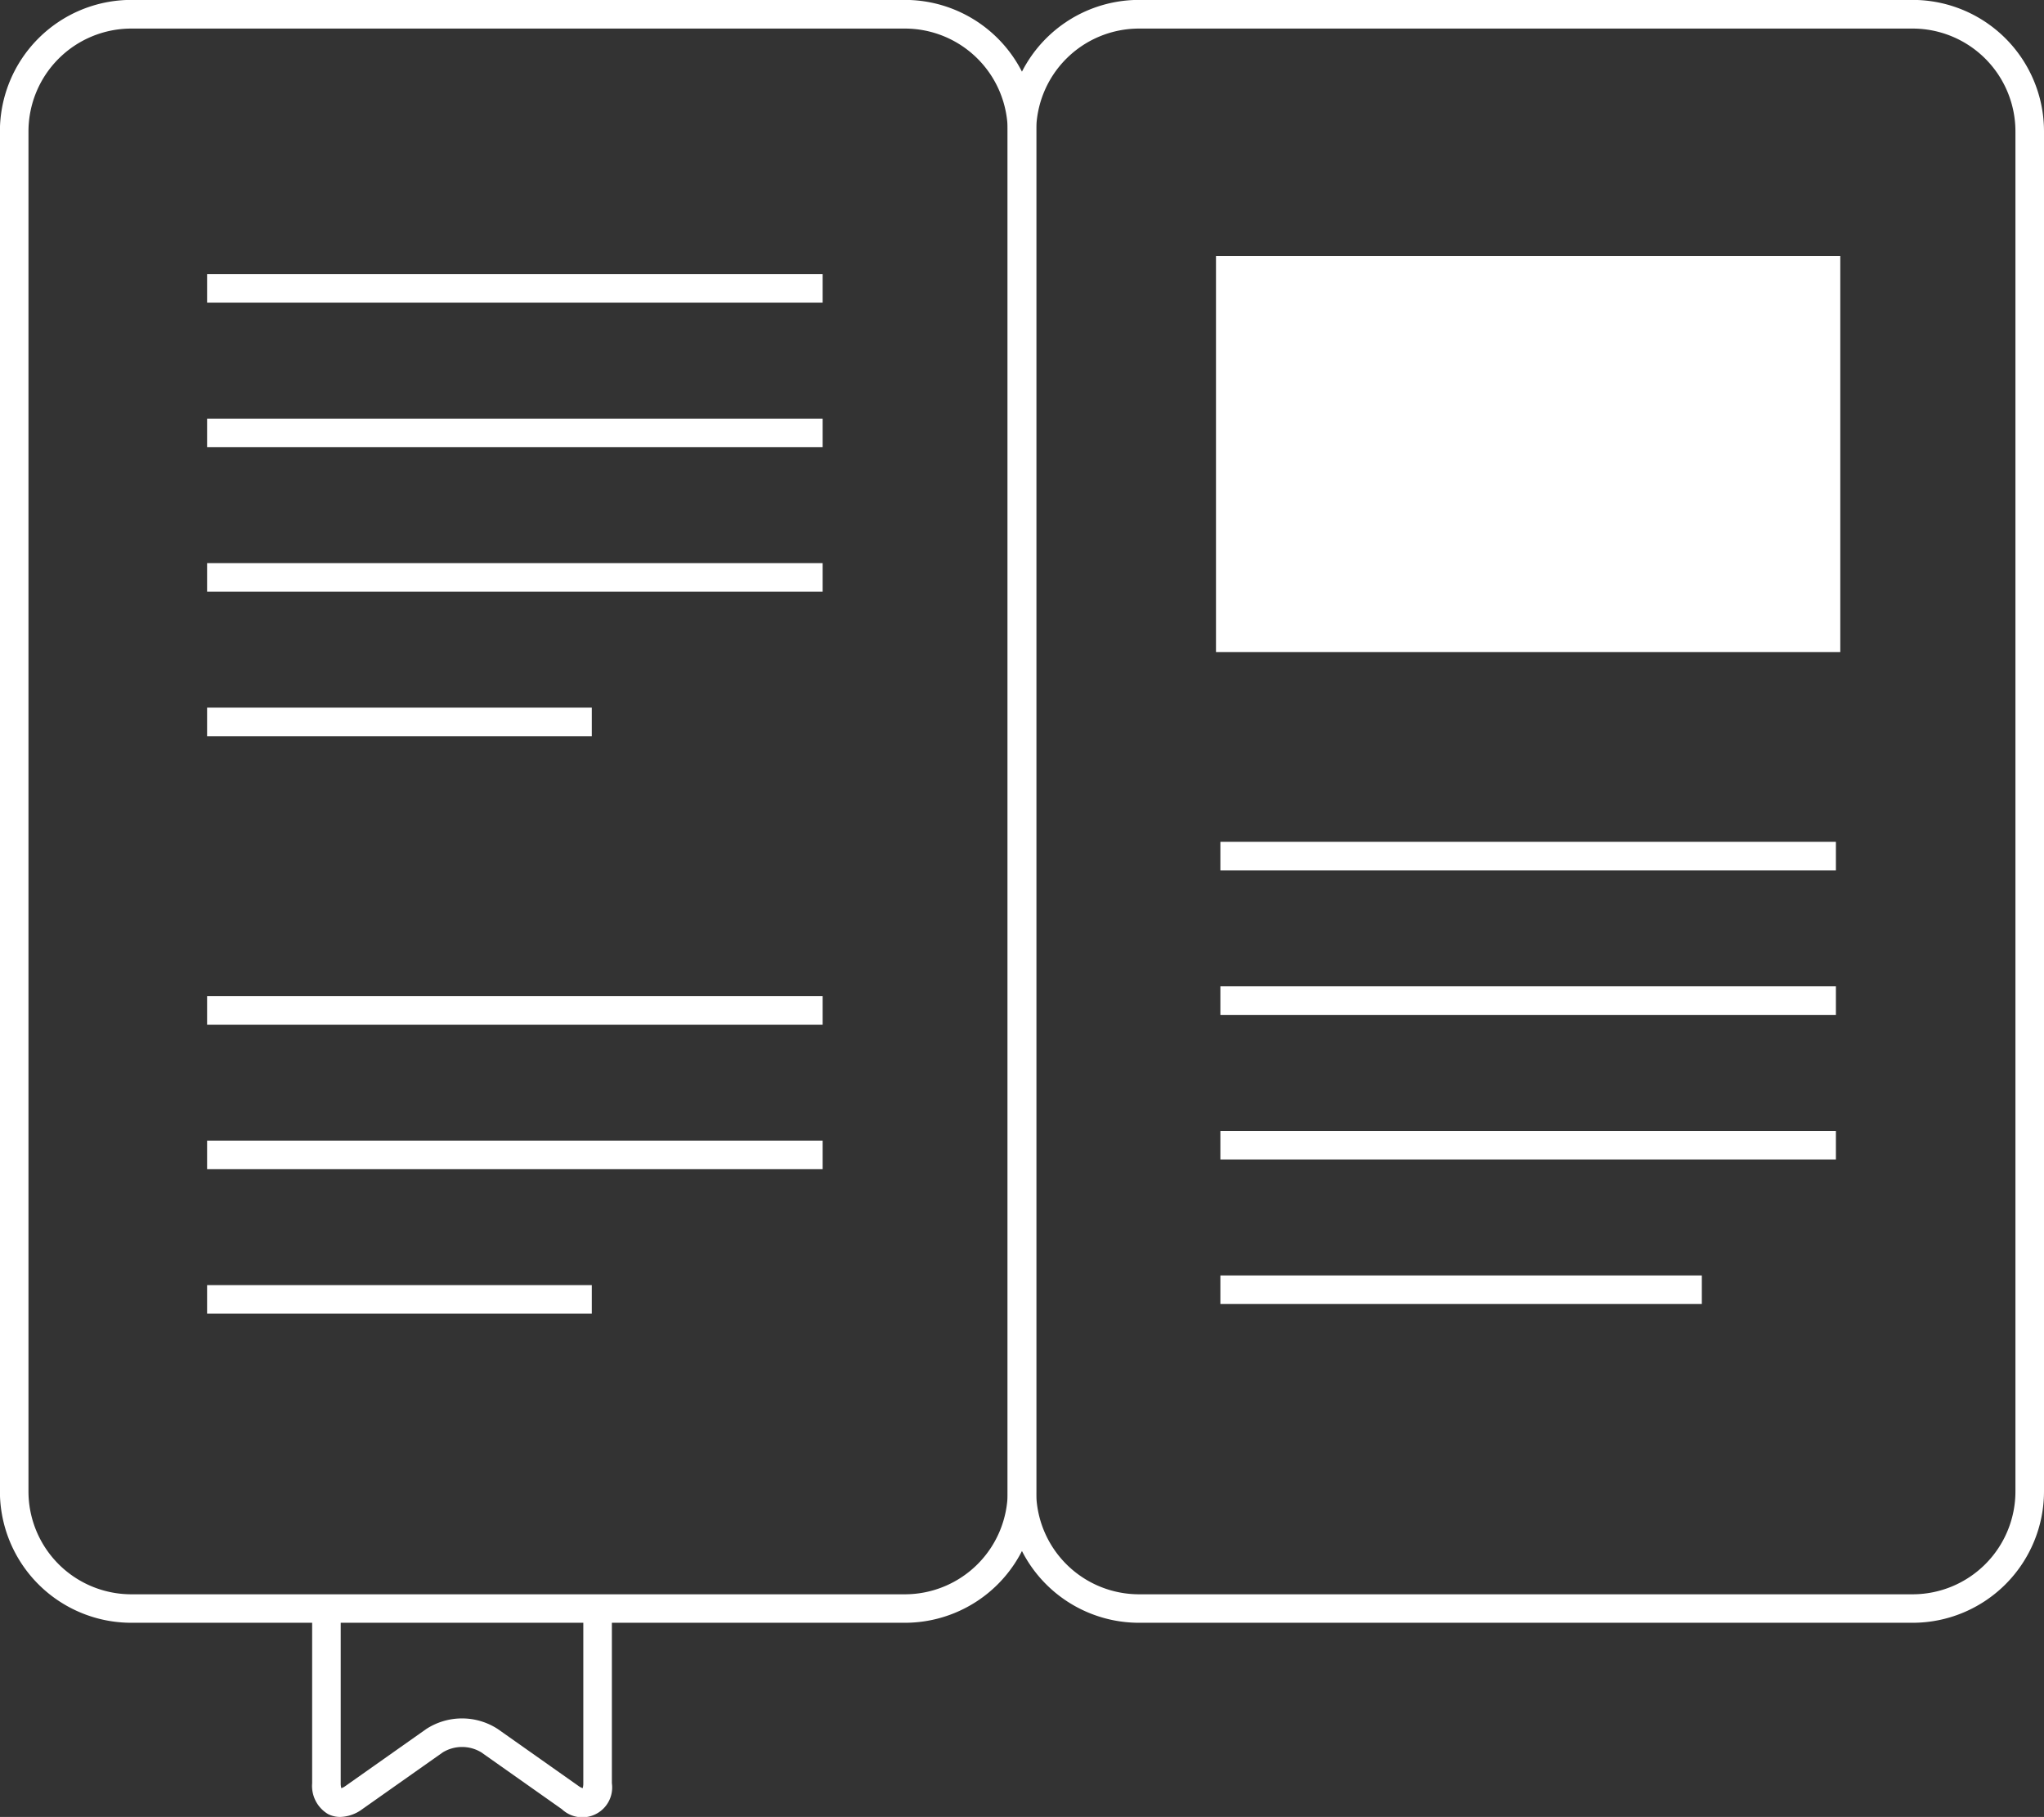
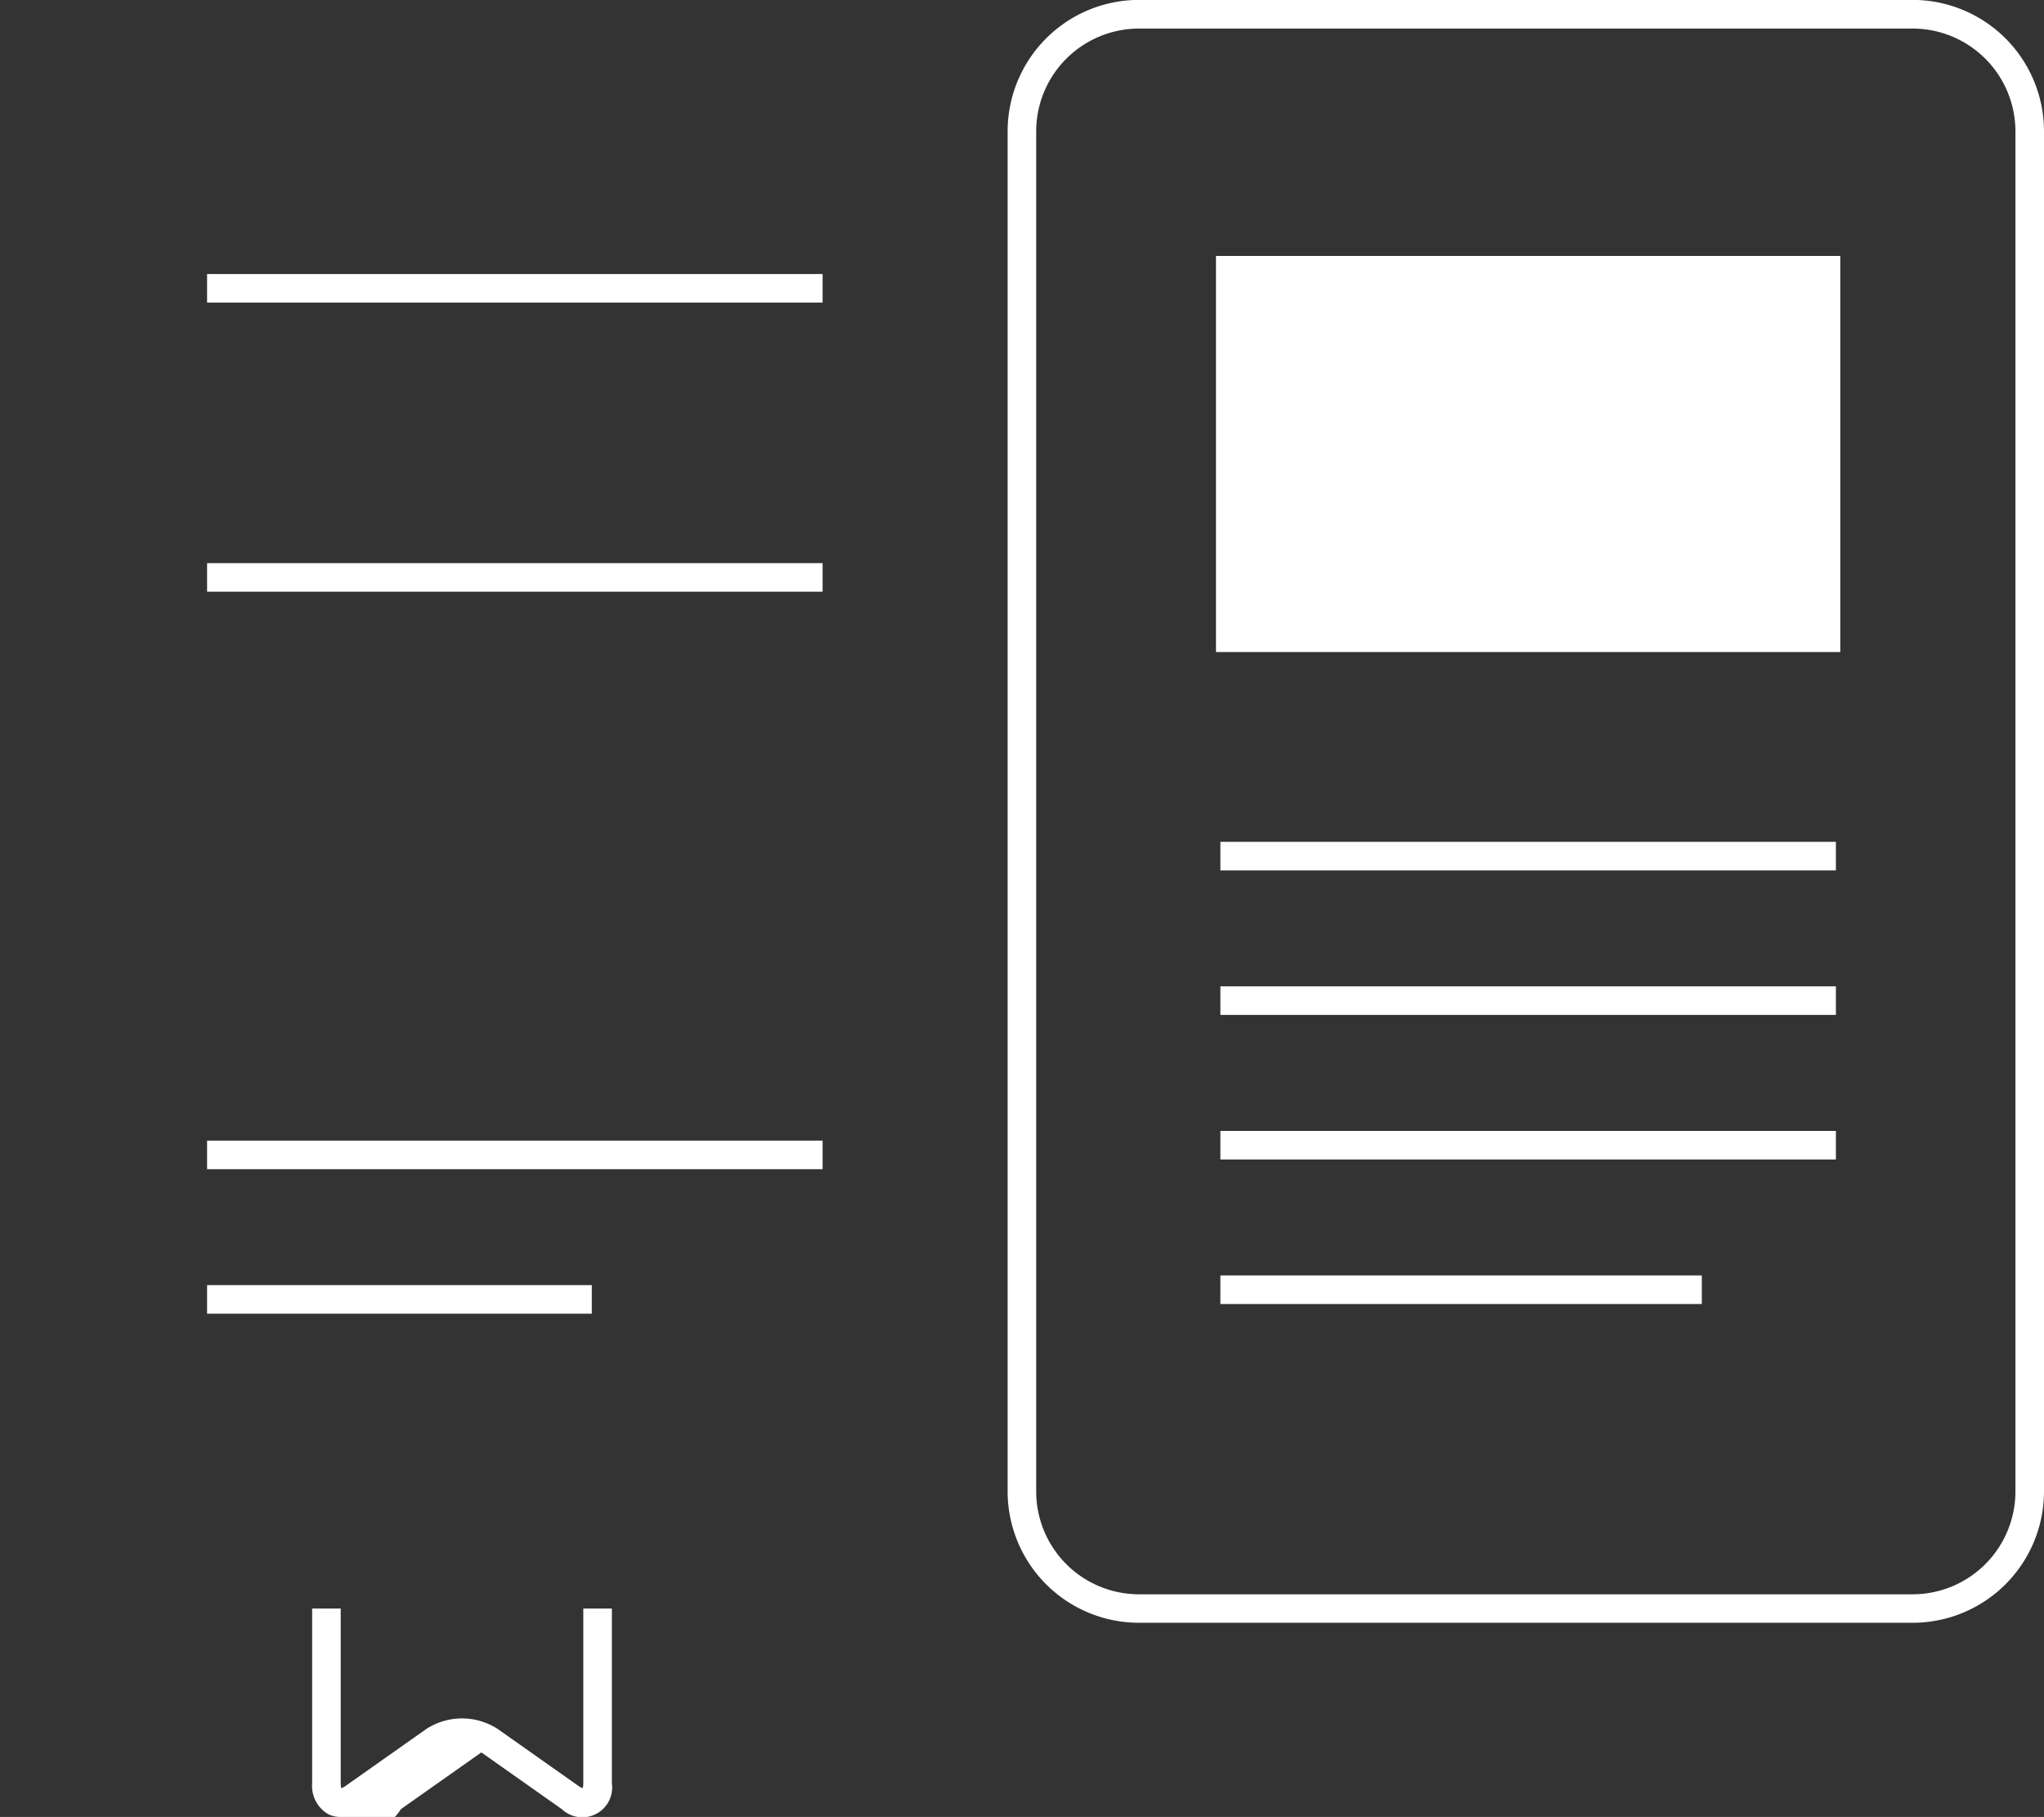
<svg xmlns="http://www.w3.org/2000/svg" id="Layer_1" data-name="Layer 1" viewBox="0 0 223.95 199.04">
  <rect x="0" y="0" width="223.95" height="199.04" fill="#333333" stroke="none" />
  <defs>
    <style>.cls-1{fill:#fff;}</style>
  </defs>
  <title>Pack-It_OurStory</title>
  <rect class="cls-1" x="133.23" y="28.04" width="68.4" height="43.39" />
  <path class="cls-1" d="M492.67,367.5H407.9a14.4,14.4,0,0,1-14.39-14.39v-149a14.4,14.4,0,0,1,14.39-14.39h84.77a14.4,14.4,0,0,1,14.39,14.39v149A14.4,14.4,0,0,1,492.67,367.5ZM407.9,192.86a11.27,11.27,0,0,0-11.26,11.26v149a11.27,11.27,0,0,0,11.26,11.26h84.77a11.27,11.27,0,0,0,11.26-11.26v-149a11.27,11.27,0,0,0-11.26-11.26Z" transform="translate(-283.11 -189.73)" />
-   <path class="cls-1" d="M382.26,367.5H297.49a14.4,14.4,0,0,1-14.39-14.39v-149a14.4,14.4,0,0,1,14.39-14.39h84.77a14.4,14.4,0,0,1,14.39,14.39v149A14.4,14.4,0,0,1,382.26,367.5ZM297.49,192.86a11.27,11.27,0,0,0-11.26,11.26v149a11.27,11.27,0,0,0,11.26,11.26h84.77a11.27,11.27,0,0,0,11.26-11.26v-149a11.27,11.27,0,0,0-11.26-11.26Z" transform="translate(-283.11 -189.73)" />
-   <path class="cls-1" d="M320.38,388.77a2.89,2.89,0,0,1-1.34-.32,3.59,3.59,0,0,1-1.73-3.37V365.94h3.13v19.14a1.77,1.77,0,0,0,.07.54,1.75,1.75,0,0,0,.48-.26l8.82-6.22a7.19,7.19,0,0,1,7.84,0l8.82,6.22a1.75,1.75,0,0,0,.48.26,1.77,1.77,0,0,0,.07-.54V365.94h3.13v19.14a3.27,3.27,0,0,1-5.48,2.84l-8.82-6.22a4.06,4.06,0,0,0-4.23,0l-8.82,6.22A4.24,4.24,0,0,1,320.38,388.77Z" transform="translate(-283.11 -189.73)" />
+   <path class="cls-1" d="M320.38,388.77a2.89,2.89,0,0,1-1.34-.32,3.59,3.59,0,0,1-1.73-3.37V365.94h3.13v19.14a1.77,1.77,0,0,0,.07.54,1.75,1.75,0,0,0,.48-.26l8.82-6.22a7.19,7.19,0,0,1,7.84,0l8.82,6.22a1.75,1.75,0,0,0,.48.26,1.77,1.77,0,0,0,.07-.54V365.94h3.13v19.14a3.27,3.27,0,0,1-5.48,2.84l-8.82-6.22l-8.82,6.22A4.24,4.24,0,0,1,320.38,388.77Z" transform="translate(-283.11 -189.73)" />
  <rect class="cls-1" x="22.69" y="30.02" width="67.44" height="3.13" />
-   <rect class="cls-1" x="22.69" y="45.86" width="67.44" height="3.13" />
  <rect class="cls-1" x="22.69" y="61.69" width="67.44" height="3.13" />
-   <rect class="cls-1" x="22.69" y="77.52" width="42.15" height="3.13" />
-   <rect class="cls-1" x="22.69" y="109.12" width="67.44" height="3.13" />
  <rect class="cls-1" x="22.69" y="124.95" width="67.44" height="3.13" />
  <rect class="cls-1" x="22.69" y="140.78" width="42.15" height="3.13" />
  <rect class="cls-1" x="133.71" y="92.22" width="67.44" height="3.13" />
  <rect class="cls-1" x="133.71" y="108.05" width="67.44" height="3.13" />
  <rect class="cls-1" x="133.71" y="123.89" width="67.44" height="3.13" />
  <rect class="cls-1" x="133.71" y="139.72" width="52.75" height="3.13" />
</svg>